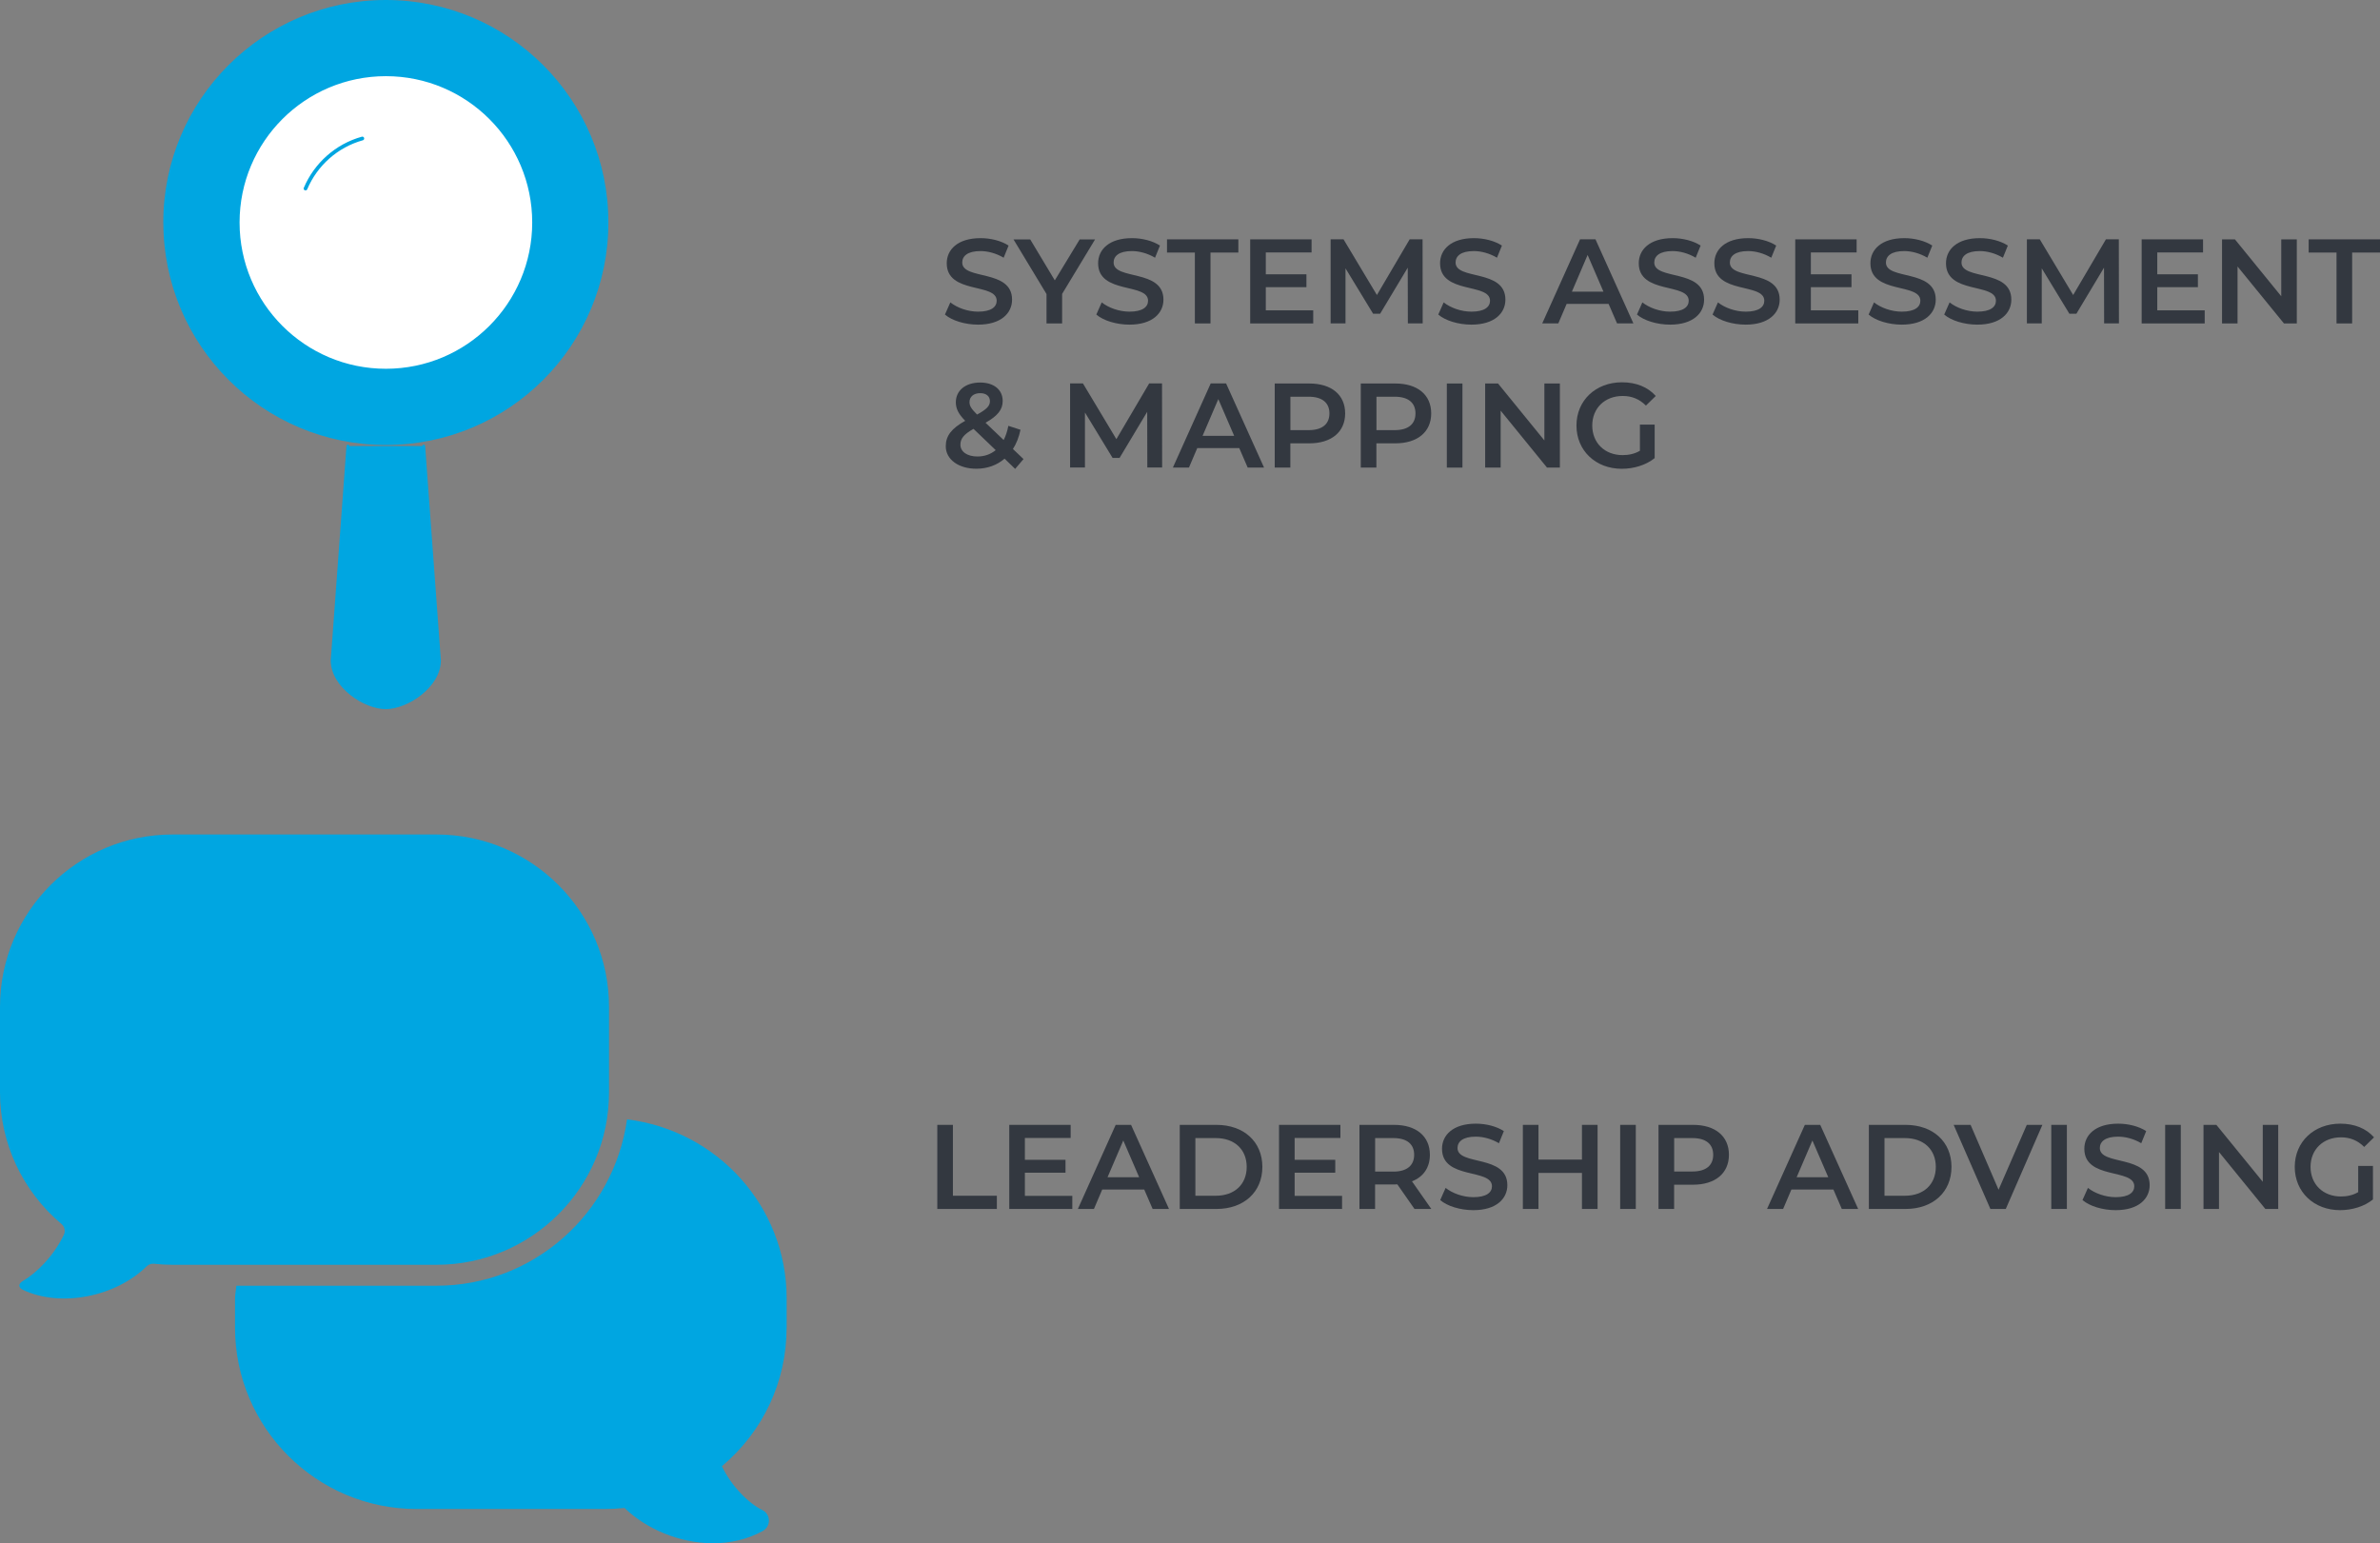
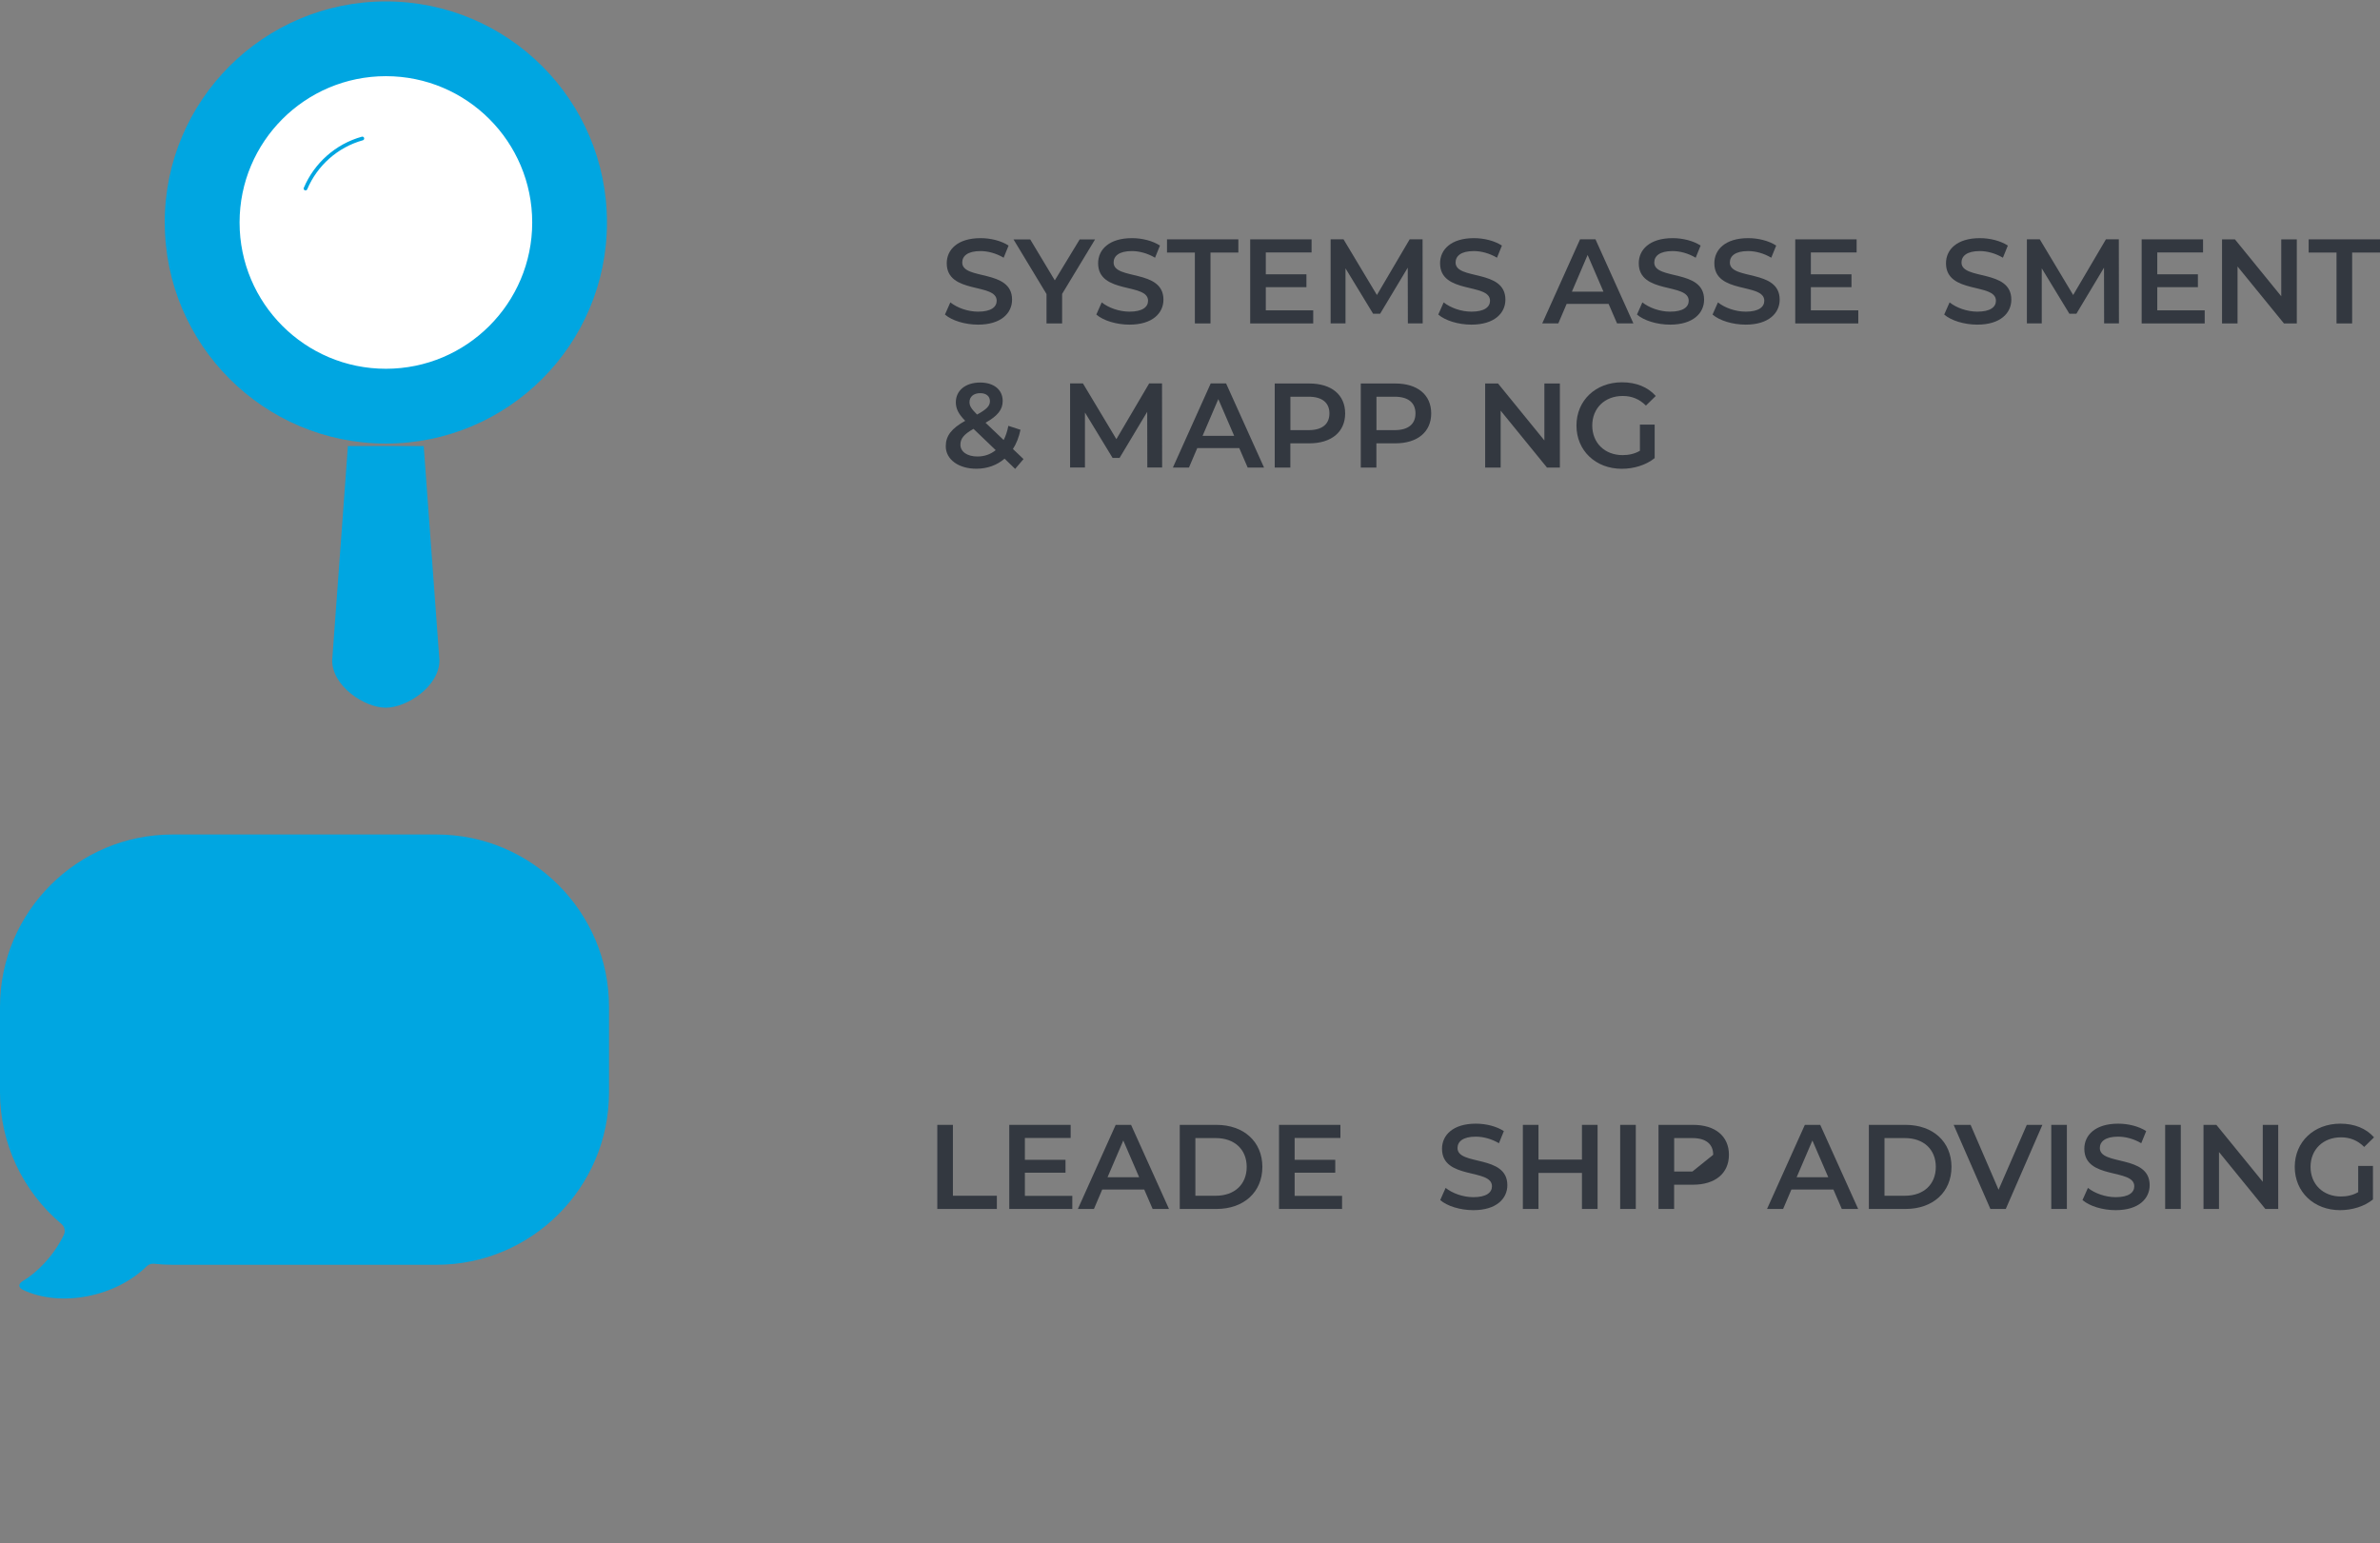
<svg xmlns="http://www.w3.org/2000/svg" id="xxx" viewBox="0 0 416 269.78">
  <rect x="0" y="0" width="416" height="269.78" fill="#808080" stroke="none" />
  <defs>
    <style> .cls-1 { stroke-width: .65px; } .cls-1, .cls-2 { fill: none; stroke: #00a6e1; stroke-linecap: round; stroke-miterlimit: 10; } .cls-3 { fill: #333840; } .cls-3, .cls-4, .cls-5 { stroke-width: 0px; } .cls-2 { stroke-width: .5px; } .cls-4 { fill: #00a6e1; } .cls-5 { fill: #fff; } </style>
  </defs>
  <g>
    <path class="cls-4" d="M30.14,145.88c-16.62,0-30.14,13.52-30.14,30.13v14.95c0,8.87,3.92,17.26,10.75,23.01.55.46.71,1.24.41,1.88-1.81,3.81-4.89,6.77-7.21,8.11-.71.41-.81,1.1.02,1.5,6.59,3.16,16.23,1.26,21.67-4.1.34-.33.82-.49,1.28-.44,1.06.12,2.14.18,3.23.18h46.16c16.62,0,30.14-13.52,30.14-30.14v-14.95c0-16.61-13.52-30.13-30.14-30.13H30.14Z" />
-     <path class="cls-4" d="M137.5,232.07v-5.07c0-16.18-12.22-29.41-27.9-31.32-2.31,16.39-16.29,29.08-33.31,29.08h-34.98c-.05.75-.23,1.5-.23,2.25v5.07c0,17.48,14.23,31.71,31.71,31.71h32.98c1.15,0,2.28-.07,3.4-.18,3.71,3.62,9.57,6.17,15.46,6.17,2.97,0,5.96-.65,8.69-2.14.68-.38,1.1-1.1,1.08-1.87-.02-.78-.47-1.47-1.17-1.81-2.28-1.1-5.33-4.05-7.05-7.65,7.21-6.06,11.31-14.8,11.31-24.22v-.02Z" />
  </g>
  <g>
    <path class="cls-4" d="M28.8,38.89c0,21.34,17.3,38.65,38.65,38.65s38.64-17.3,38.64-38.65S88.78.25,67.44.25,28.79,17.55,28.79,38.89M74.06,77.98l2.75,37.46c0,4.56-5.73,8.28-9.38,8.28s-9.37-3.72-9.37-8.28l2.75-37.46" />
-     <path class="cls-2" d="M28.8,38.89c0,21.34,17.3,38.65,38.65,38.65s38.64-17.3,38.64-38.65S88.78.25,67.44.25,28.79,17.55,28.79,38.89h.01ZM74.06,77.98l2.75,37.46c0,4.56-5.73,8.28-9.38,8.28s-9.37-3.72-9.37-8.28l2.75-37.46" />
    <path class="cls-5" d="M41.55,38.89c0,14.31,11.6,25.9,25.9,25.9s25.9-11.6,25.9-25.9-11.6-25.9-25.9-25.9-25.9,11.6-25.9,25.9M63.33,24.21c-4.49,1.25-8.14,4.52-9.93,8.75" />
    <path class="cls-1" d="M41.55,38.89c0,14.31,11.6,25.9,25.9,25.9s25.9-11.6,25.9-25.9-11.6-25.9-25.9-25.9-25.9,11.6-25.9,25.9ZM63.33,24.21c-4.49,1.25-8.14,4.52-9.93,8.75" />
  </g>
  <g>
    <path class="cls-3" d="M163.83,196.64h2.73v12.39h7.68v2.31h-10.41v-14.7h0Z" />
    <path class="cls-3" d="M187.43,209.05v2.29h-11.02v-14.7h10.73v2.29h-8v3.82h7.1v2.25h-7.1v4.05h8.29Z" />
    <path class="cls-3" d="M200.01,207.94h-7.35l-1.45,3.4h-2.81l6.61-14.7h2.69l6.63,14.7h-2.86l-1.47-3.4h0ZM199.11,205.79l-2.77-6.42-2.75,6.42h5.52Z" />
    <path class="cls-3" d="M206.21,196.64h6.42c4.77,0,8.02,2.94,8.02,7.35s-3.25,7.35-8.02,7.35h-6.42v-14.7h0ZM212.51,209.03c3.28,0,5.4-1.99,5.4-5.04s-2.12-5.04-5.4-5.04h-3.57v10.08h3.57Z" />
    <path class="cls-3" d="M234.58,209.05v2.29h-11.02v-14.7h10.73v2.29h-8v3.82h7.1v2.25h-7.1v4.05h8.29,0Z" />
-     <path class="cls-3" d="M247.24,211.34l-3-4.3c-.19.02-.38.02-.57.02h-3.32v4.28h-2.73v-14.7h6.05c3.86,0,6.26,1.97,6.26,5.23,0,2.23-1.13,3.86-3.13,4.64l3.38,4.83h-2.94,0ZM243.55,198.95h-3.19v5.86h3.19c2.39,0,3.63-1.09,3.63-2.94s-1.24-2.92-3.63-2.92Z" />
    <path class="cls-3" d="M251.74,209.78l.94-2.12c1.18.94,3.04,1.62,4.85,1.62,2.29,0,3.25-.82,3.25-1.91,0-3.17-8.73-1.09-8.73-6.55,0-2.37,1.89-4.39,5.92-4.39,1.76,0,3.61.46,4.89,1.3l-.86,2.12c-1.32-.78-2.77-1.15-4.05-1.15-2.27,0-3.19.88-3.19,1.99,0,3.13,8.71,1.09,8.71,6.49,0,2.35-1.91,4.37-5.94,4.37-2.29,0-4.58-.71-5.79-1.76h0Z" />
    <path class="cls-3" d="M279.24,196.64v14.7h-2.73v-6.3h-7.6v6.3h-2.73v-14.7h2.73v6.07h7.6v-6.07h2.73Z" />
    <path class="cls-3" d="M283.19,196.64h2.73v14.7h-2.73v-14.7Z" />
-     <path class="cls-3" d="M302.2,201.87c0,3.23-2.39,5.23-6.26,5.23h-3.32v4.24h-2.73v-14.7h6.05c3.86,0,6.26,1.97,6.26,5.23h0ZM299.45,201.87c0-1.85-1.24-2.92-3.63-2.92h-3.19v5.84h3.19c2.39,0,3.63-1.07,3.63-2.92Z" />
+     <path class="cls-3" d="M302.2,201.87c0,3.23-2.39,5.23-6.26,5.23h-3.32v4.24h-2.73v-14.7h6.05c3.86,0,6.26,1.97,6.26,5.23h0ZM299.45,201.87c0-1.85-1.24-2.92-3.63-2.92h-3.19v5.84h3.19Z" />
    <path class="cls-3" d="M320.47,207.94h-7.35l-1.45,3.4h-2.81l6.61-14.7h2.69l6.63,14.7h-2.86l-1.47-3.4h.01ZM319.56,205.79l-2.77-6.42-2.75,6.42h5.52Z" />
    <path class="cls-3" d="M326.66,196.64h6.42c4.77,0,8.02,2.94,8.02,7.35s-3.25,7.35-8.02,7.35h-6.42v-14.7h0ZM332.96,209.03c3.28,0,5.4-1.99,5.4-5.04s-2.12-5.04-5.4-5.04h-3.57v10.08h3.57Z" />
    <path class="cls-3" d="M356.99,196.64l-6.4,14.7h-2.69l-6.42-14.7h2.96l4.89,11.34,4.93-11.34h2.73Z" />
    <path class="cls-3" d="M358.54,196.64h2.73v14.7h-2.73v-14.7Z" />
    <path class="cls-3" d="M364,209.78l.95-2.12c1.18.94,3.04,1.62,4.85,1.62,2.29,0,3.25-.82,3.25-1.91,0-3.17-8.73-1.09-8.73-6.55,0-2.37,1.89-4.39,5.92-4.39,1.76,0,3.61.46,4.89,1.3l-.86,2.12c-1.32-.78-2.77-1.15-4.05-1.15-2.27,0-3.19.88-3.19,1.99,0,3.13,8.71,1.09,8.71,6.49,0,2.35-1.91,4.37-5.94,4.37-2.29,0-4.58-.71-5.79-1.76h-.01Z" />
    <path class="cls-3" d="M378.45,196.64h2.73v14.7h-2.73v-14.7Z" />
    <path class="cls-3" d="M398.21,196.64v14.7h-2.25l-8.1-9.95v9.95h-2.71v-14.7h2.25l8.11,9.95v-9.95h2.71,0Z" />
    <path class="cls-3" d="M412.19,203.82h2.58v5.86c-1.53,1.24-3.67,1.87-5.75,1.87-4.56,0-7.92-3.17-7.92-7.56s3.36-7.56,7.96-7.56c2.46,0,4.51.82,5.9,2.39l-1.72,1.68c-1.15-1.15-2.48-1.68-4.05-1.68-3.13,0-5.33,2.12-5.33,5.17s2.2,5.17,5.31,5.17c1.05,0,2.08-.21,3.02-.76v-4.58h0Z" />
  </g>
  <g>
    <path class="cls-3" d="M165.17,54.98l.94-2.12c1.18.94,3.04,1.62,4.85,1.62,2.29,0,3.25-.82,3.25-1.91,0-3.17-8.73-1.09-8.73-6.55,0-2.37,1.89-4.39,5.92-4.39,1.76,0,3.61.46,4.89,1.3l-.86,2.12c-1.32-.78-2.77-1.16-4.05-1.16-2.27,0-3.19.88-3.19,2,0,3.13,8.71,1.09,8.71,6.49,0,2.35-1.91,4.37-5.94,4.37-2.29,0-4.58-.71-5.79-1.76h0Z" />
    <path class="cls-3" d="M185.65,51.35v5.19h-2.73v-5.14l-5.77-9.55h2.92l4.3,7.16,4.35-7.16h2.69l-5.75,9.51h-.01Z" />
    <path class="cls-3" d="M191.63,54.98l.94-2.12c1.18.94,3.04,1.62,4.85,1.62,2.29,0,3.25-.82,3.25-1.91,0-3.17-8.73-1.09-8.73-6.55,0-2.37,1.89-4.39,5.92-4.39,1.76,0,3.61.46,4.89,1.3l-.86,2.12c-1.32-.78-2.77-1.16-4.05-1.16-2.27,0-3.19.88-3.19,2,0,3.13,8.71,1.09,8.71,6.49,0,2.35-1.91,4.37-5.94,4.37-2.29,0-4.58-.71-5.79-1.76h0Z" />
    <path class="cls-3" d="M208.85,44.15h-4.87v-2.31h12.47v2.31h-4.87v12.39h-2.73v-12.39Z" />
    <path class="cls-3" d="M229.54,54.25v2.29h-11.02v-14.7h10.73v2.29h-8v3.82h7.1v2.25h-7.1v4.05h8.29,0Z" />
    <path class="cls-3" d="M246.08,56.53l-.02-9.74-4.83,8.06h-1.22l-4.83-7.94v9.62h-2.6v-14.7h2.25l5.84,9.74,5.73-9.74h2.25l.02,14.7h-2.59Z" />
    <path class="cls-3" d="M251.4,54.98l.94-2.12c1.18.94,3.04,1.62,4.85,1.62,2.29,0,3.25-.82,3.25-1.91,0-3.17-8.73-1.09-8.73-6.55,0-2.37,1.89-4.39,5.92-4.39,1.76,0,3.61.46,4.89,1.3l-.86,2.12c-1.32-.78-2.77-1.16-4.05-1.16-2.27,0-3.19.88-3.19,2,0,3.13,8.71,1.09,8.71,6.49,0,2.35-1.91,4.37-5.94,4.37-2.29,0-4.58-.71-5.79-1.76h0Z" />
    <path class="cls-3" d="M281.18,53.13h-7.35l-1.45,3.4h-2.81l6.61-14.7h2.69l6.63,14.7h-2.86l-1.47-3.4h.01ZM280.27,50.99l-2.77-6.42-2.75,6.42h5.52Z" />
    <path class="cls-3" d="M286.13,54.98l.94-2.12c1.18.94,3.04,1.62,4.85,1.62,2.29,0,3.25-.82,3.25-1.91,0-3.17-8.73-1.09-8.73-6.55,0-2.37,1.89-4.39,5.92-4.39,1.76,0,3.61.46,4.89,1.3l-.86,2.12c-1.32-.78-2.77-1.16-4.05-1.16-2.27,0-3.19.88-3.19,2,0,3.13,8.71,1.09,8.71,6.49,0,2.35-1.91,4.37-5.94,4.37-2.29,0-4.58-.71-5.79-1.76h0Z" />
    <path class="cls-3" d="M299.34,54.98l.94-2.12c1.18.94,3.04,1.62,4.85,1.62,2.29,0,3.25-.82,3.25-1.91,0-3.17-8.73-1.09-8.73-6.55,0-2.37,1.89-4.39,5.92-4.39,1.76,0,3.61.46,4.89,1.3l-.86,2.12c-1.32-.78-2.77-1.16-4.05-1.16-2.27,0-3.19.88-3.19,2,0,3.13,8.71,1.09,8.71,6.49,0,2.35-1.91,4.37-5.94,4.37-2.29,0-4.58-.71-5.79-1.76h0Z" />
    <path class="cls-3" d="M324.81,54.25v2.29h-11.02v-14.7h10.73v2.29h-8v3.82h7.1v2.25h-7.1v4.05h8.29,0Z" />
-     <path class="cls-3" d="M326.62,54.98l.94-2.12c1.18.94,3.04,1.62,4.85,1.62,2.29,0,3.25-.82,3.25-1.91,0-3.17-8.73-1.09-8.73-6.55,0-2.37,1.89-4.39,5.92-4.39,1.76,0,3.61.46,4.89,1.3l-.86,2.12c-1.32-.78-2.77-1.16-4.05-1.16-2.27,0-3.19.88-3.19,2,0,3.13,8.71,1.09,8.71,6.49,0,2.35-1.91,4.37-5.94,4.37-2.29,0-4.58-.71-5.79-1.76h0Z" />
    <path class="cls-3" d="M339.83,54.98l.94-2.12c1.18.94,3.04,1.62,4.85,1.62,2.29,0,3.25-.82,3.25-1.91,0-3.17-8.73-1.09-8.73-6.55,0-2.37,1.89-4.39,5.92-4.39,1.76,0,3.61.46,4.89,1.3l-.86,2.12c-1.32-.78-2.77-1.16-4.05-1.16-2.27,0-3.19.88-3.19,2,0,3.13,8.71,1.09,8.71,6.49,0,2.35-1.91,4.37-5.94,4.37-2.29,0-4.58-.71-5.79-1.76h0Z" />
    <path class="cls-3" d="M367.78,56.53l-.02-9.74-4.83,8.06h-1.22l-4.83-7.94v9.62h-2.6v-14.7h2.25l5.84,9.74,5.73-9.74h2.25l.02,14.7h-2.59Z" />
    <path class="cls-3" d="M385.36,54.25v2.29h-11.02v-14.7h10.73v2.29h-8v3.82h7.1v2.25h-7.1v4.05h8.29,0Z" />
    <path class="cls-3" d="M401.46,41.84v14.7h-2.25l-8.11-9.95v9.95h-2.71v-14.7h2.25l8.1,9.95v-9.95h2.72Z" />
    <path class="cls-3" d="M408.4,44.15h-4.87v-2.31h12.47v2.31h-4.87v12.39h-2.73v-12.39Z" />
    <path class="cls-3" d="M177.44,81.97l-1.85-1.79c-1.32,1.13-3,1.76-4.93,1.76-3.11,0-5.35-1.62-5.35-3.93,0-1.83,1.01-3.11,3.4-4.45-1.2-1.2-1.64-2.16-1.64-3.23,0-2.06,1.68-3.46,4.26-3.46,2.37,0,3.93,1.24,3.93,3.23,0,1.51-.88,2.6-3,3.8l3.17,3.02c.36-.69.63-1.53.82-2.48l2.12.69c-.27,1.28-.71,2.42-1.32,3.36l1.85,1.76-1.45,1.7v.02ZM174.04,78.69l-3.88-3.72c-1.7.95-2.29,1.72-2.29,2.77,0,1.22,1.18,2.06,2.98,2.06,1.22,0,2.29-.38,3.19-1.11ZM169.46,70.29c0,.65.27,1.13,1.32,2.18,1.7-.92,2.25-1.53,2.25-2.33,0-.84-.61-1.41-1.7-1.41-1.18,0-1.87.65-1.87,1.55h0Z" />
    <path class="cls-3" d="M200.54,81.73l-.02-9.74-4.83,8.06h-1.22l-4.83-7.94v9.62h-2.6v-14.7h2.25l5.84,9.74,5.73-9.74h2.25l.02,14.7h-2.59Z" />
    <path class="cls-3" d="M216.62,78.33h-7.35l-1.45,3.4h-2.81l6.61-14.7h2.69l6.63,14.7h-2.86l-1.47-3.4h.01ZM215.72,76.19l-2.77-6.42-2.75,6.42h5.52Z" />
    <path class="cls-3" d="M235.12,72.27c0,3.23-2.39,5.23-6.26,5.23h-3.32v4.24h-2.73v-14.7h6.05c3.86,0,6.26,1.97,6.26,5.23h0ZM232.37,72.27c0-1.85-1.24-2.92-3.63-2.92h-3.19v5.84h3.19c2.39,0,3.63-1.07,3.63-2.92Z" />
    <path class="cls-3" d="M250.16,72.27c0,3.23-2.39,5.23-6.26,5.23h-3.32v4.24h-2.73v-14.7h6.05c3.86,0,6.26,1.97,6.26,5.23h0ZM247.41,72.27c0-1.85-1.24-2.92-3.63-2.92h-3.19v5.84h3.19c2.39,0,3.63-1.07,3.63-2.92Z" />
-     <path class="cls-3" d="M252.89,67.04h2.73v14.7h-2.73v-14.7Z" />
    <path class="cls-3" d="M272.65,67.04v14.7h-2.25l-8.1-9.95v9.95h-2.71v-14.7h2.25l8.1,9.95v-9.95h2.71Z" />
    <path class="cls-3" d="M286.64,74.22h2.58v5.86c-1.53,1.24-3.67,1.87-5.75,1.87-4.56,0-7.92-3.17-7.92-7.56s3.36-7.56,7.96-7.56c2.46,0,4.51.82,5.9,2.39l-1.72,1.68c-1.15-1.15-2.48-1.68-4.05-1.68-3.13,0-5.33,2.12-5.33,5.17s2.2,5.17,5.31,5.17c1.05,0,2.08-.21,3.02-.76v-4.58h0Z" />
  </g>
</svg>